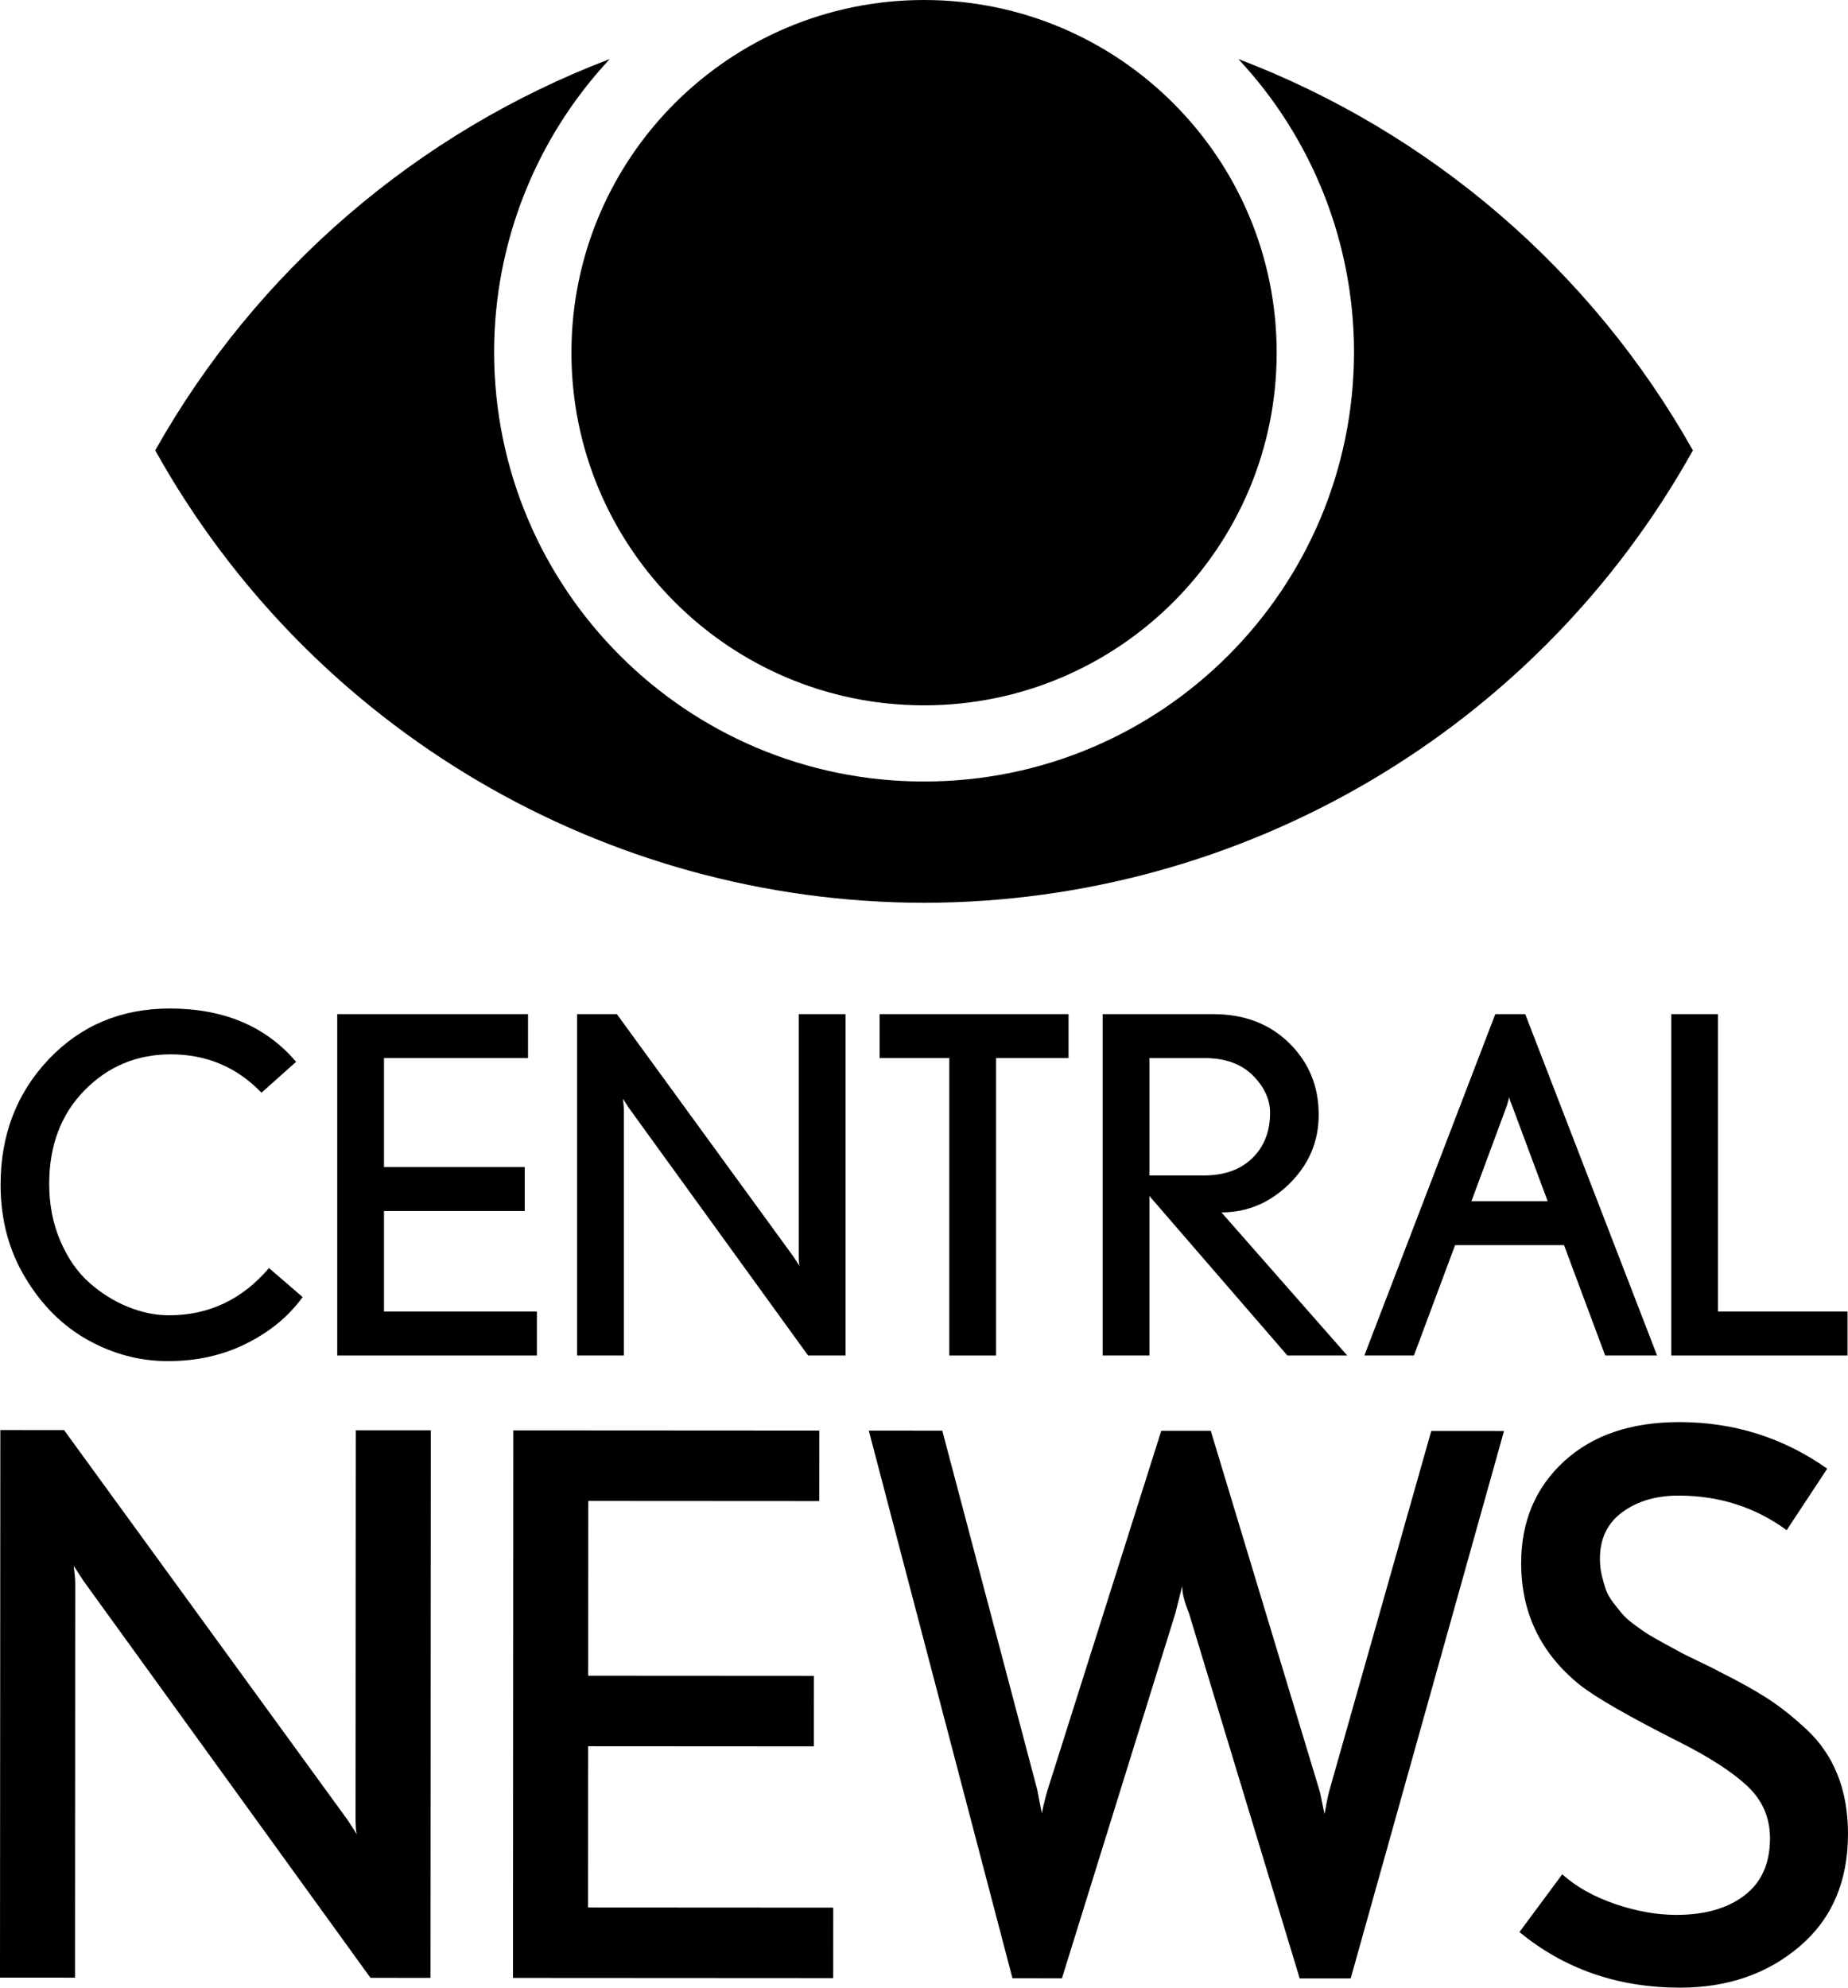
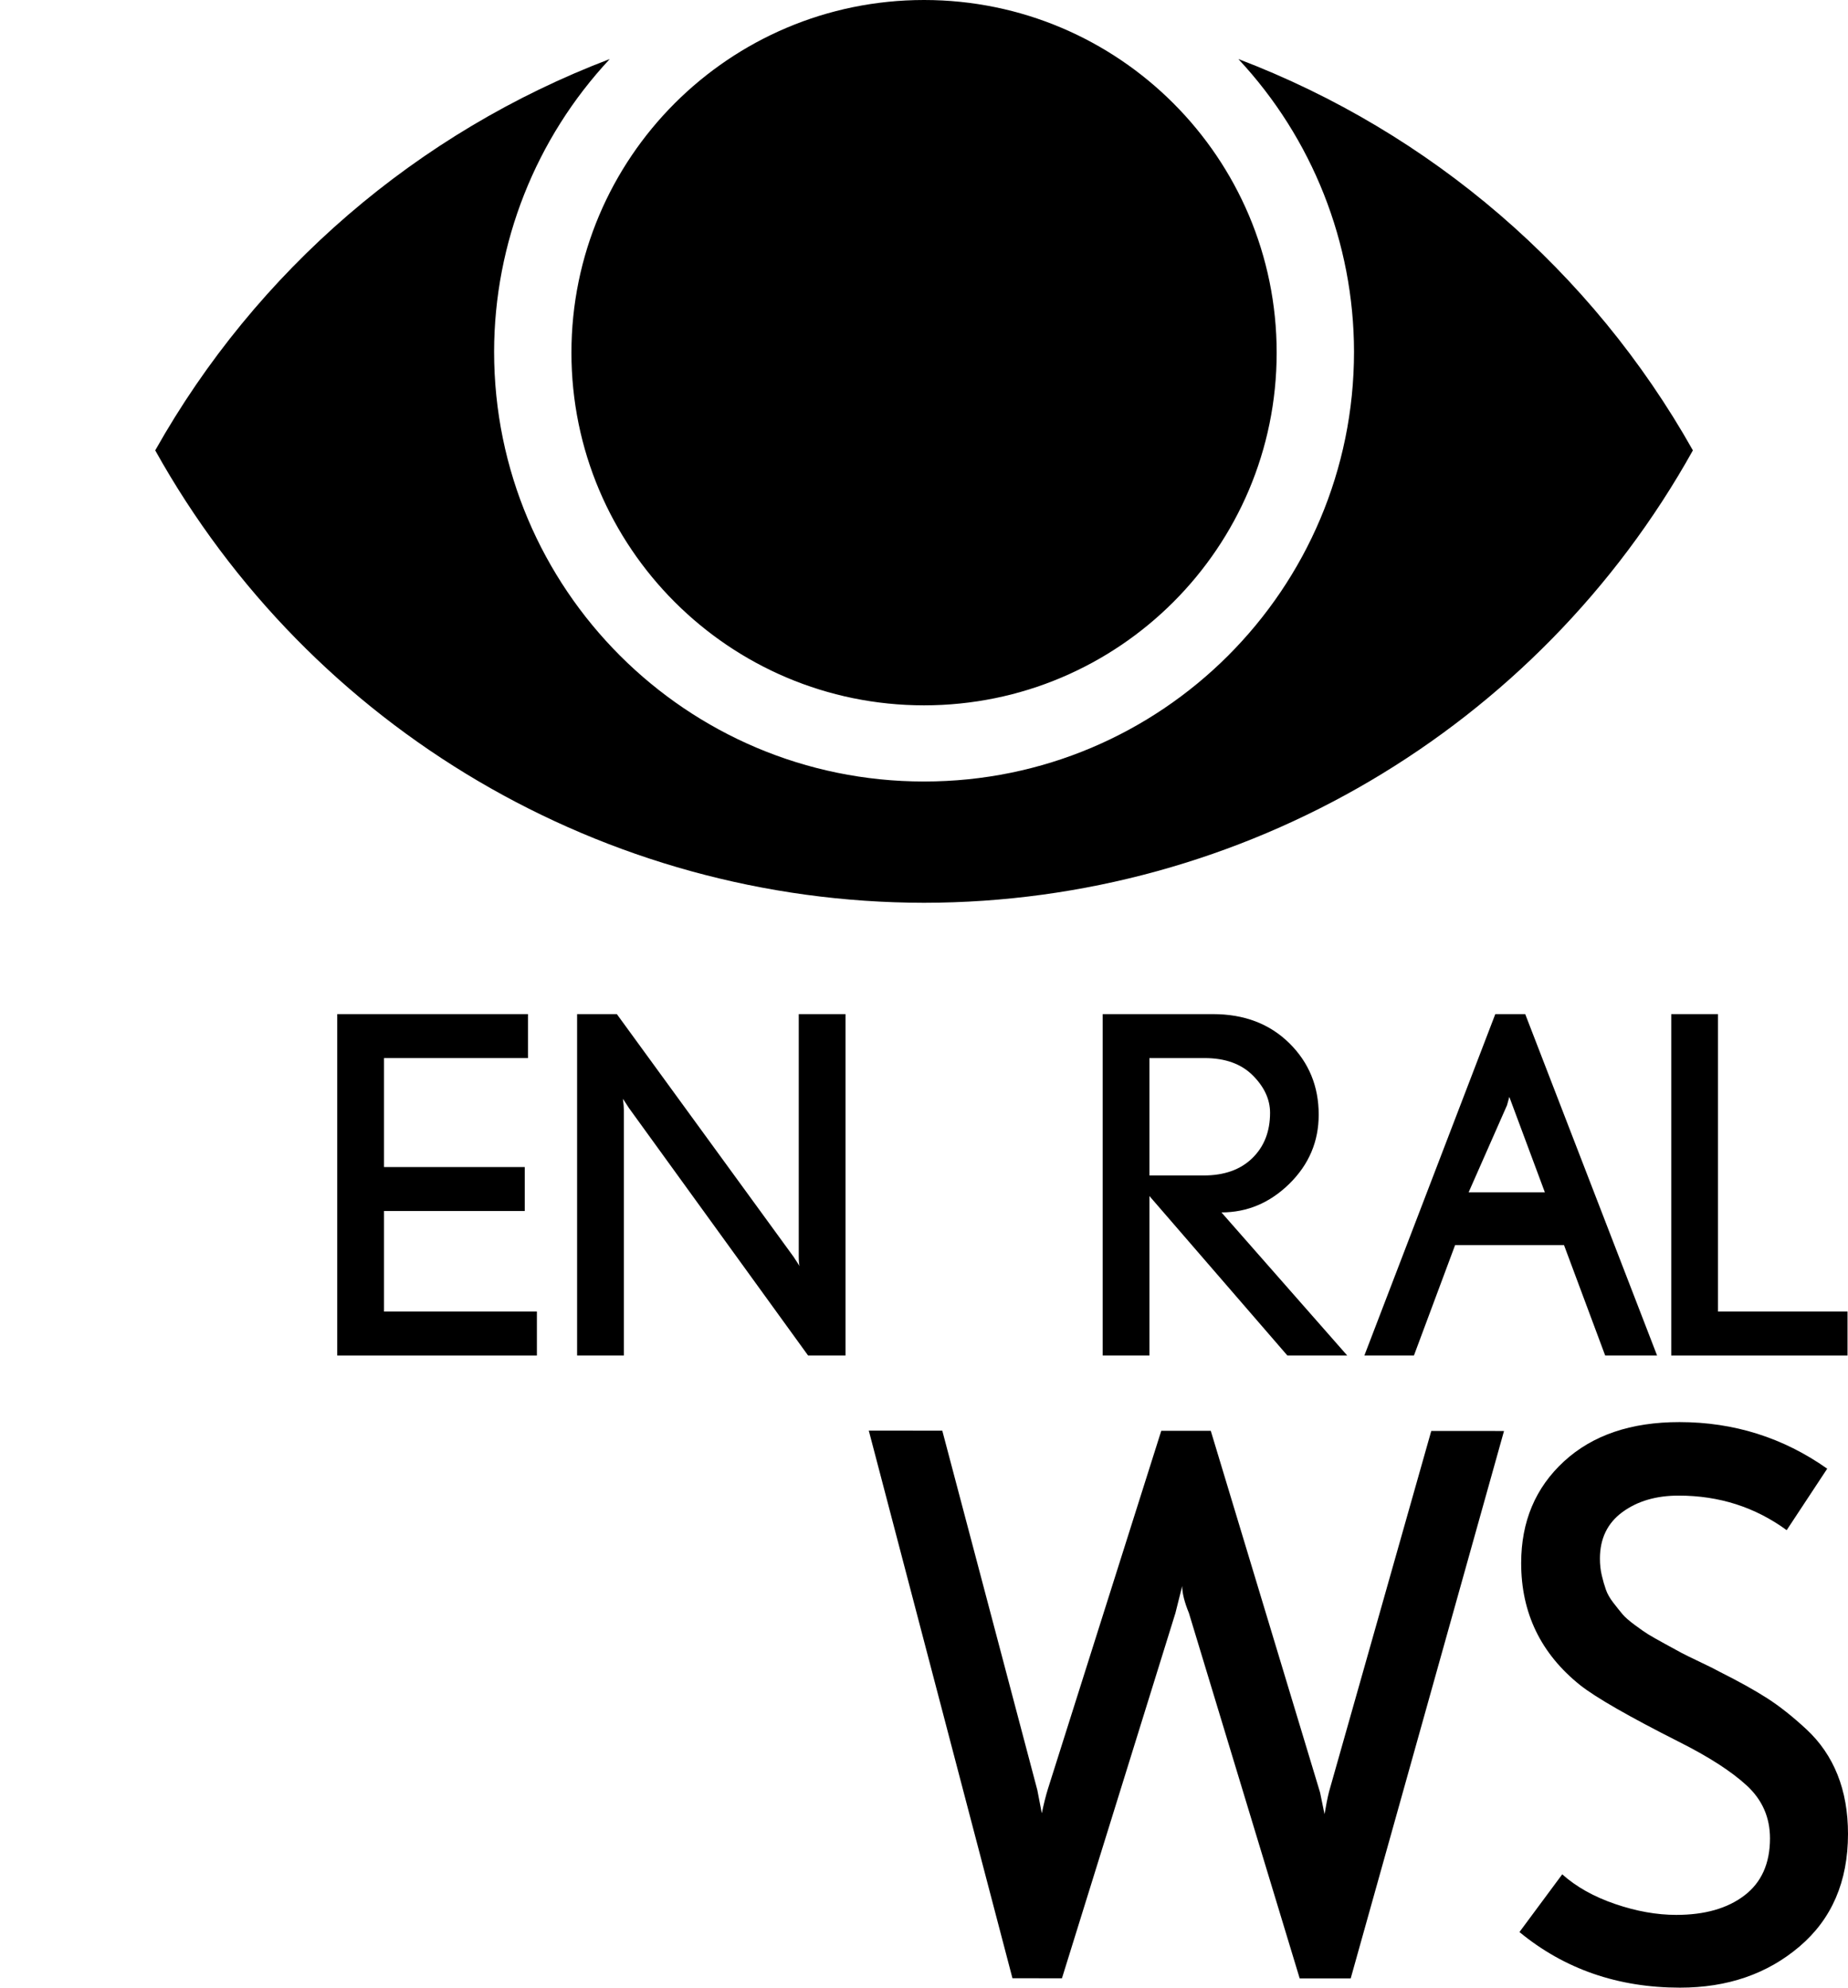
<svg xmlns="http://www.w3.org/2000/svg" xmlns:ns1="http://sodipodi.sourceforge.net/DTD/sodipodi-0.dtd" xmlns:ns2="http://www.inkscape.org/namespaces/inkscape" version="1.1" id="Layer_1" x="0px" y="0px" viewBox="0 0 489.578 526.5" xml:space="preserve" ns1:docname="Central_News_(2024).svg" width="489.578" height="526.5" ns2:version="1.4 (86a8ad7, 2024-10-11)">
  <defs id="defs8" />
  <ns1:namedview id="namedview8" pagecolor="#ffffff" bordercolor="#000000" borderopacity="0.25" ns2:showpageshadow="2" ns2:pageopacity="0.0" ns2:pagecheckerboard="true" ns2:deskcolor="#d1d1d1" ns2:zoom="1.04943" ns2:cx="244.89484" ns2:cy="263.47635" ns2:window-width="2560" ns2:window-height="1369" ns2:window-x="-8" ns2:window-y="-8" ns2:window-maximized="1" ns2:current-layer="Layer_1" />
  <style type="text/css" id="style1">
	.st0{fill:#F2F2F2;}
</style>
-   <path class="st0" d="m 94.202,481.383 c -0.002,2.518 0.128,4.042 0.394,4.57 L 92.015,481.978 16.976,378.816 0.088,378.806 0,523.845 l 19.869,0.012 0.063,-104.309 c 0.001,-1.059 -0.132,-2.648 -0.395,-4.769 l 2.581,3.975 76.032,105.149 15.895,0.01 0.088,-145.039 -19.868,-0.012 z" id="path1" style="fill:#000000;stroke:none" />
-   <polygon class="st0" points="235.632,463.906 175.828,463.87 175.856,417.576 237.05,417.613 237.062,398.937 155.999,398.888 155.911,543.927 240.749,543.978 240.76,525.302 175.791,525.263 175.817,482.546 235.621,482.582 " id="polygon1" style="fill:#000000;stroke:none" transform="translate(-20.012,-20)" />
  <path class="st0" d="m 352.095,474.586 c -0.398,1.589 -0.797,3.576 -1.196,5.96 l -1.188,-5.762 -28.95,-95.784 -13.114,-0.008 -30.058,94.952 c -0.532,1.723 -1.064,3.843 -1.593,6.357 l -1.189,-6.16 -25.175,-95.184 -19.471,-0.012 38.06,145.062 13.113,0.008 30.06,-96.741 1.792,-7.152 c -10e-4,1.857 0.593,4.241 1.784,7.154 l 29.346,96.776 13.511,0.008 40.619,-145.014 -19.272,-0.012 z" id="path2" style="fill:#000000;stroke:none" />
  <path class="st0" d="m 486.806,470.098 c -1.854,-4.636 -4.599,-8.646 -8.238,-12.025 -3.642,-3.38 -7.118,-6.129 -10.426,-8.252 -3.311,-2.119 -7.482,-4.441 -12.513,-6.962 -0.928,-0.528 -2.65,-1.392 -5.164,-2.586 -2.517,-1.193 -4.205,-2.02 -5.064,-2.487 -0.863,-0.463 -2.318,-1.259 -4.37,-2.387 -2.055,-1.125 -3.51,-1.955 -4.37,-2.486 -0.863,-0.528 -2.054,-1.358 -3.575,-2.486 -1.524,-1.125 -2.616,-2.088 -3.277,-2.883 -0.663,-0.795 -1.458,-1.789 -2.382,-2.981 -0.927,-1.193 -1.588,-2.351 -1.984,-3.478 -0.397,-1.124 -0.762,-2.385 -1.09,-3.775 -0.331,-1.391 -0.495,-2.881 -0.494,-4.471 0.003,-5.296 1.992,-9.402 5.967,-12.315 3.976,-2.909 8.944,-4.366 14.904,-4.362 10.729,0.007 20.263,3.061 28.604,9.157 l 10.739,-16.285 c -11.652,-8.218 -24.697,-12.334 -39.133,-12.342 -12.85,-0.008 -23.05,3.463 -30.604,10.412 -7.554,6.949 -11.335,15.922 -11.341,26.915 -0.008,13.246 5.216,24.044 15.677,32.395 4.235,3.315 12.909,8.287 26.018,14.917 7.945,3.979 13.968,7.857 18.073,11.634 4.102,3.777 6.154,8.448 6.151,14.011 -0.004,6.625 -2.261,11.656 -6.765,15.096 -4.506,3.443 -10.533,5.159 -18.083,5.155 -5.166,-0.003 -10.563,-0.966 -16.19,-2.891 -5.631,-1.922 -10.298,-4.542 -14.002,-7.856 l -11.334,15.292 c 11.915,9.811 26.083,14.718 42.509,14.728 12.582,0.008 23.149,-3.627 31.696,-10.908 8.548,-7.278 12.825,-17.209 12.833,-29.795 0.003,-5.829 -0.922,-11.06 -2.772,-15.699 z" id="path3" style="fill:#000000;stroke:none" />
-   <path class="st0" d="m 23.317,354.967 c 6.689,3.716 13.75,5.574 21.183,5.574 7.68,0 14.637,-1.568 20.873,-4.707 6.234,-3.137 11.168,-7.226 14.803,-12.264 l -8.919,-7.68 c -7.103,8.342 -15.939,12.511 -26.509,12.511 -3.552,0 -7.165,-0.743 -10.839,-2.23 -3.676,-1.487 -7.082,-3.612 -10.219,-6.379 -3.14,-2.766 -5.698,-6.442 -7.68,-11.025 -1.982,-4.583 -2.973,-9.641 -2.973,-15.175 0,-10.158 3.116,-18.415 9.353,-24.775 6.235,-6.358 13.853,-9.538 22.855,-9.538 9.496,0 17.507,3.387 24.032,10.158 l 9.167,-8.176 c -8.011,-9.414 -19.16,-14.122 -33.446,-14.122 -12.883,0 -23.579,4.481 -32.084,13.44 -8.507,8.962 -12.759,20.048 -12.759,33.26 0,9.167 2.187,17.385 6.565,24.651 4.374,7.269 9.907,12.76 16.597,16.477 z" id="path4" style="fill:#000000;stroke:none" />
  <polygon class="st0" points="121.741,340.777 159.028,340.777 159.028,329.133 121.741,329.133 121.741,300.27 159.894,300.27 159.894,288.626 109.354,288.626 109.354,379.055 162.248,379.055 162.248,367.41 121.741,367.41 " id="polygon4" style="fill:#000000;stroke:none" transform="translate(-20.012,-20)" />
  <path class="st0" d="m 211.605,332.545 c 0,1.57 0.081,2.52 0.248,2.849 l -1.611,-2.478 -46.824,-64.291 h -10.53 v 90.429 h 12.388 V 294.02 c 0,-0.66 -0.083,-1.651 -0.248,-2.973 l 1.611,2.478 47.444,65.53 h 9.91 v -90.429 h -12.387 v 63.919 z" id="path5" style="fill:#000000;stroke:none" />
-   <polygon class="st0" points="283.892,300.27 303.093,300.27 303.093,288.626 253.048,288.626 253.048,300.27 271.505,300.27 271.505,379.055 283.892,379.055 " id="polygon5" style="fill:#000000;stroke:none" transform="translate(-20.012,-20)" />
  <path class="st0" d="m 304.511,316.813 36.543,42.241 h 15.856 l -33.322,-37.905 c 6.854,0 12.861,-2.539 18.024,-7.618 5.16,-5.079 7.742,-11.168 7.742,-18.272 0,-7.514 -2.601,-13.831 -7.804,-18.953 -5.203,-5.12 -11.935,-7.68 -20.192,-7.68 h -29.234 v 90.429 h 12.388 v -42.242 z m 0,-36.543 h 14.617 c 5.45,0 9.703,1.529 12.759,4.584 3.054,3.056 4.583,6.36 4.583,9.91 0,4.955 -1.57,8.962 -4.707,12.016 -3.14,3.056 -7.433,4.583 -12.883,4.583 h -14.369 z" id="path6" style="fill:#000000;stroke:none" />
-   <path class="st0" d="m 385.485,329.82 h 28.863 l 10.901,29.234 h 13.75 l -34.933,-90.429 h -7.928 l -34.685,90.429 h 13.131 z m 13.75,-37.039 0.619,-2.23 c 0,0.414 0.248,1.198 0.743,2.354 l 9.414,25.27 h -20.192 z" id="path7" style="fill:#000000;stroke:none" />
+   <path class="st0" d="m 385.485,329.82 h 28.863 l 10.901,29.234 h 13.75 l -34.933,-90.429 h -7.928 l -34.685,90.429 h 13.131 z m 13.75,-37.039 0.619,-2.23 l 9.414,25.27 h -20.192 z" id="path7" style="fill:#000000;stroke:none" />
  <polygon class="st0" points="475.152,288.626 462.764,288.626 462.764,379.055 509.465,379.055 509.465,367.41 475.152,367.41 " id="polygon7" style="fill:#000000;stroke:none" transform="translate(-20.012,-20)" />
  <path class="st0" d="M 448.485,119.298 C 407.326,193.168 329.412,239.045 244.803,239.135 160.194,239.045 82.28,193.168 41.121,119.298 67.901,71.714 110.543,35.048 161.542,15.637 c -19.636,21.029 -30.599,48.708 -30.644,77.51 0,62.906 50.999,113.861 113.861,113.861 h 0.045 0.045 c 62.861,0 113.861,-50.954 113.861,-113.861 -0.045,-28.802 -11.009,-56.481 -30.644,-77.51 50.997,19.412 93.638,56.077 120.419,103.661 z M 244.803,0 c -51.583,0 -93.416,41.833 -93.416,93.416 0,51.583 41.833,93.416 93.416,93.416 51.583,0 93.416,-41.833 93.416,-93.416 C 338.219,41.833 296.386,0 244.803,0 Z" id="path8" style="fill:#000000;stroke:none" />
</svg>